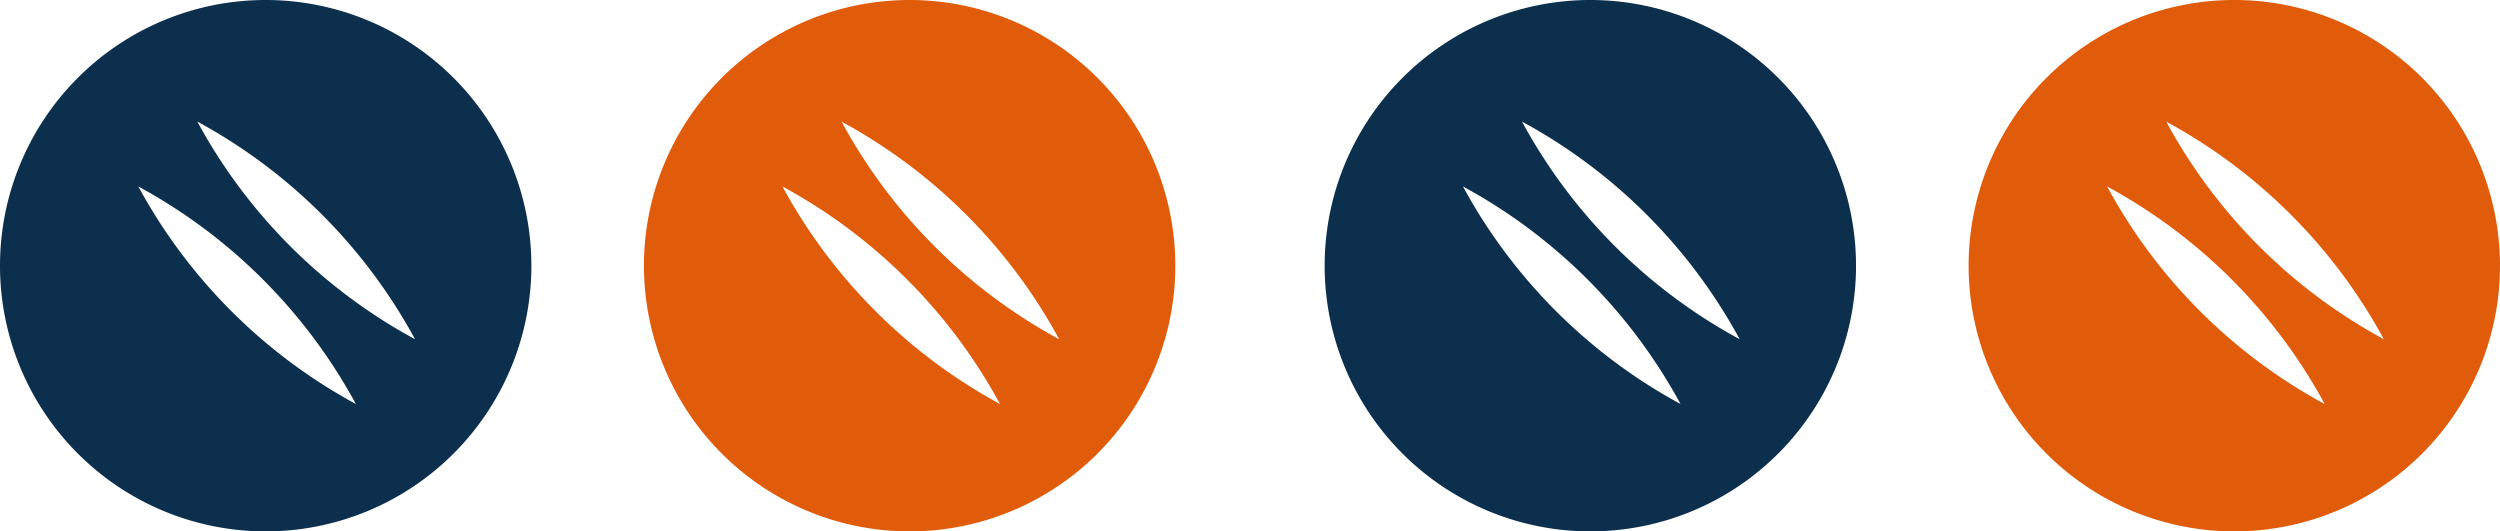
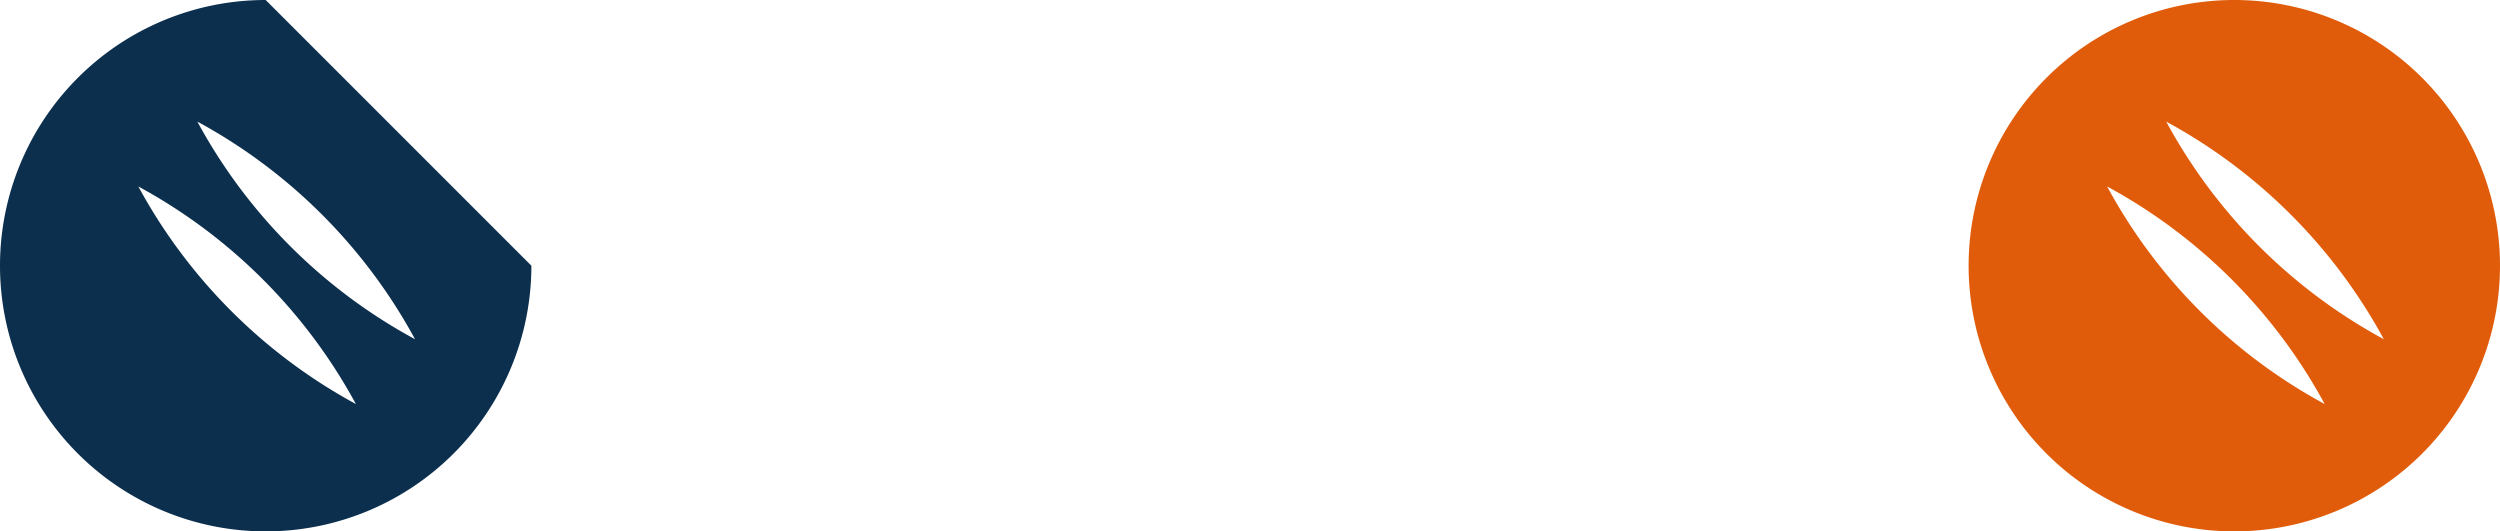
<svg xmlns="http://www.w3.org/2000/svg" width="107.653" height="22.882" viewBox="0 0 107.653 22.882">
  <g id="Group_6492" data-name="Group 6492" transform="translate(-629.174 -905.212)">
    <path id="Path_19784" data-name="Path 19784" d="M1137.541,231.3a11.441,11.441,0,1,0,11.441,11.441A11.444,11.444,0,0,0,1137.541,231.3Zm-5.476,8.03a23.267,23.267,0,0,1,9.368,9.368A23.167,23.167,0,0,1,1132.065,239.33Zm2.546-2.791a23.267,23.267,0,0,1,9.368,9.368A23.217,23.217,0,0,1,1134.611,236.539Z" transform="translate(-412.155 673.912)" fill="#e15c0a" />
-     <path id="Path_19785" data-name="Path 19785" d="M797.741,231.3a11.441,11.441,0,1,0,11.441,11.441A11.444,11.444,0,0,0,797.741,231.3Zm-5.484,8.03a23.267,23.267,0,0,1,9.368,9.368A23.267,23.267,0,0,1,792.257,239.33Zm2.546-2.791a23.267,23.267,0,0,1,9.368,9.368A23.217,23.217,0,0,1,794.8,236.539Z" transform="translate(-100.085 673.912)" fill="#0c2f4d" />
-     <path id="Path_19782" data-name="Path 19782" d="M438.541,231.3a11.441,11.441,0,1,0,11.441,11.441A11.444,11.444,0,0,0,438.541,231.3Zm-5.476,8.03a23.267,23.267,0,0,1,9.368,9.368A23.267,23.267,0,0,1,433.065,239.33Zm2.546-2.791a23.267,23.267,0,0,1,9.368,9.368A23.217,23.217,0,0,1,435.611,236.539Z" transform="translate(229.803 673.912)" fill="#e15c0a" />
-     <path id="Path_19783" data-name="Path 19783" d="M98.741,231.3a11.441,11.441,0,1,0,11.441,11.441A11.444,11.444,0,0,0,98.741,231.3Zm-5.484,8.03a23.267,23.267,0,0,1,9.368,9.368A23.267,23.267,0,0,1,93.257,239.33Zm2.546-2.791a23.267,23.267,0,0,1,9.368,9.368A23.217,23.217,0,0,1,95.8,236.539Z" transform="translate(541.874 673.912)" fill="#0c2f4d" />
+     <path id="Path_19783" data-name="Path 19783" d="M98.741,231.3a11.441,11.441,0,1,0,11.441,11.441Zm-5.484,8.03a23.267,23.267,0,0,1,9.368,9.368A23.267,23.267,0,0,1,93.257,239.33Zm2.546-2.791a23.267,23.267,0,0,1,9.368,9.368A23.217,23.217,0,0,1,95.8,236.539Z" transform="translate(541.874 673.912)" fill="#0c2f4d" />
  </g>
</svg>